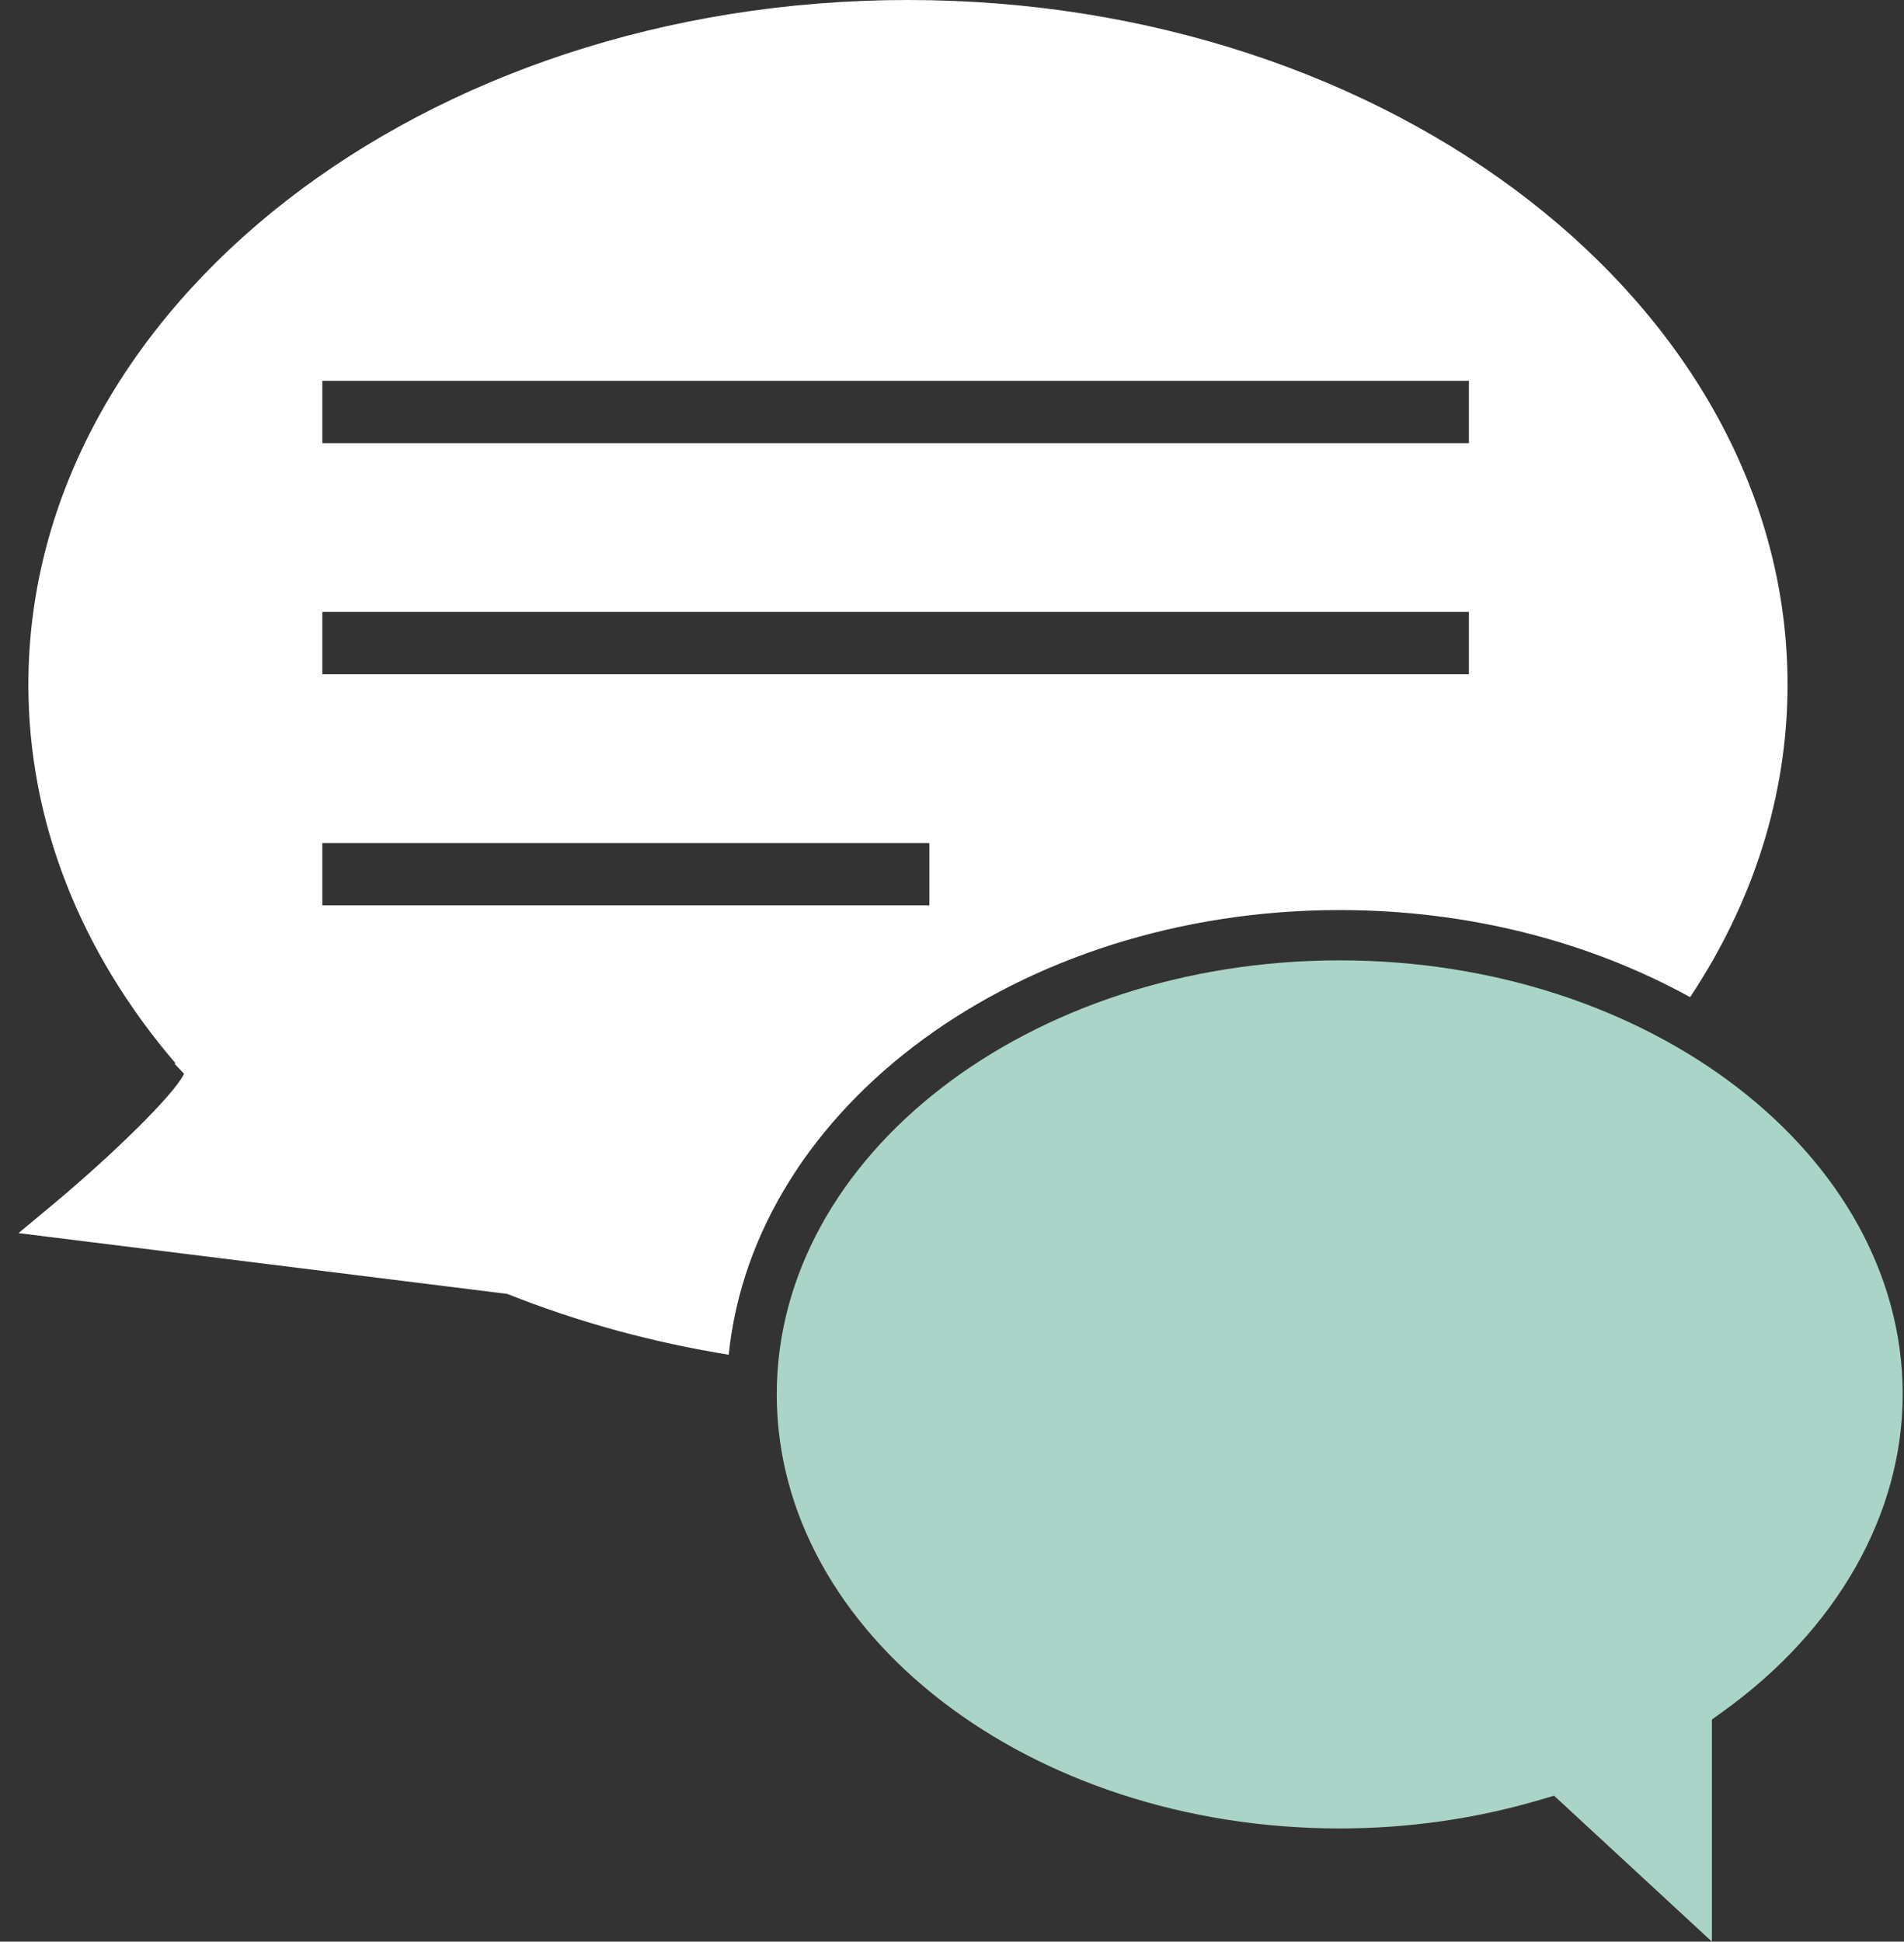
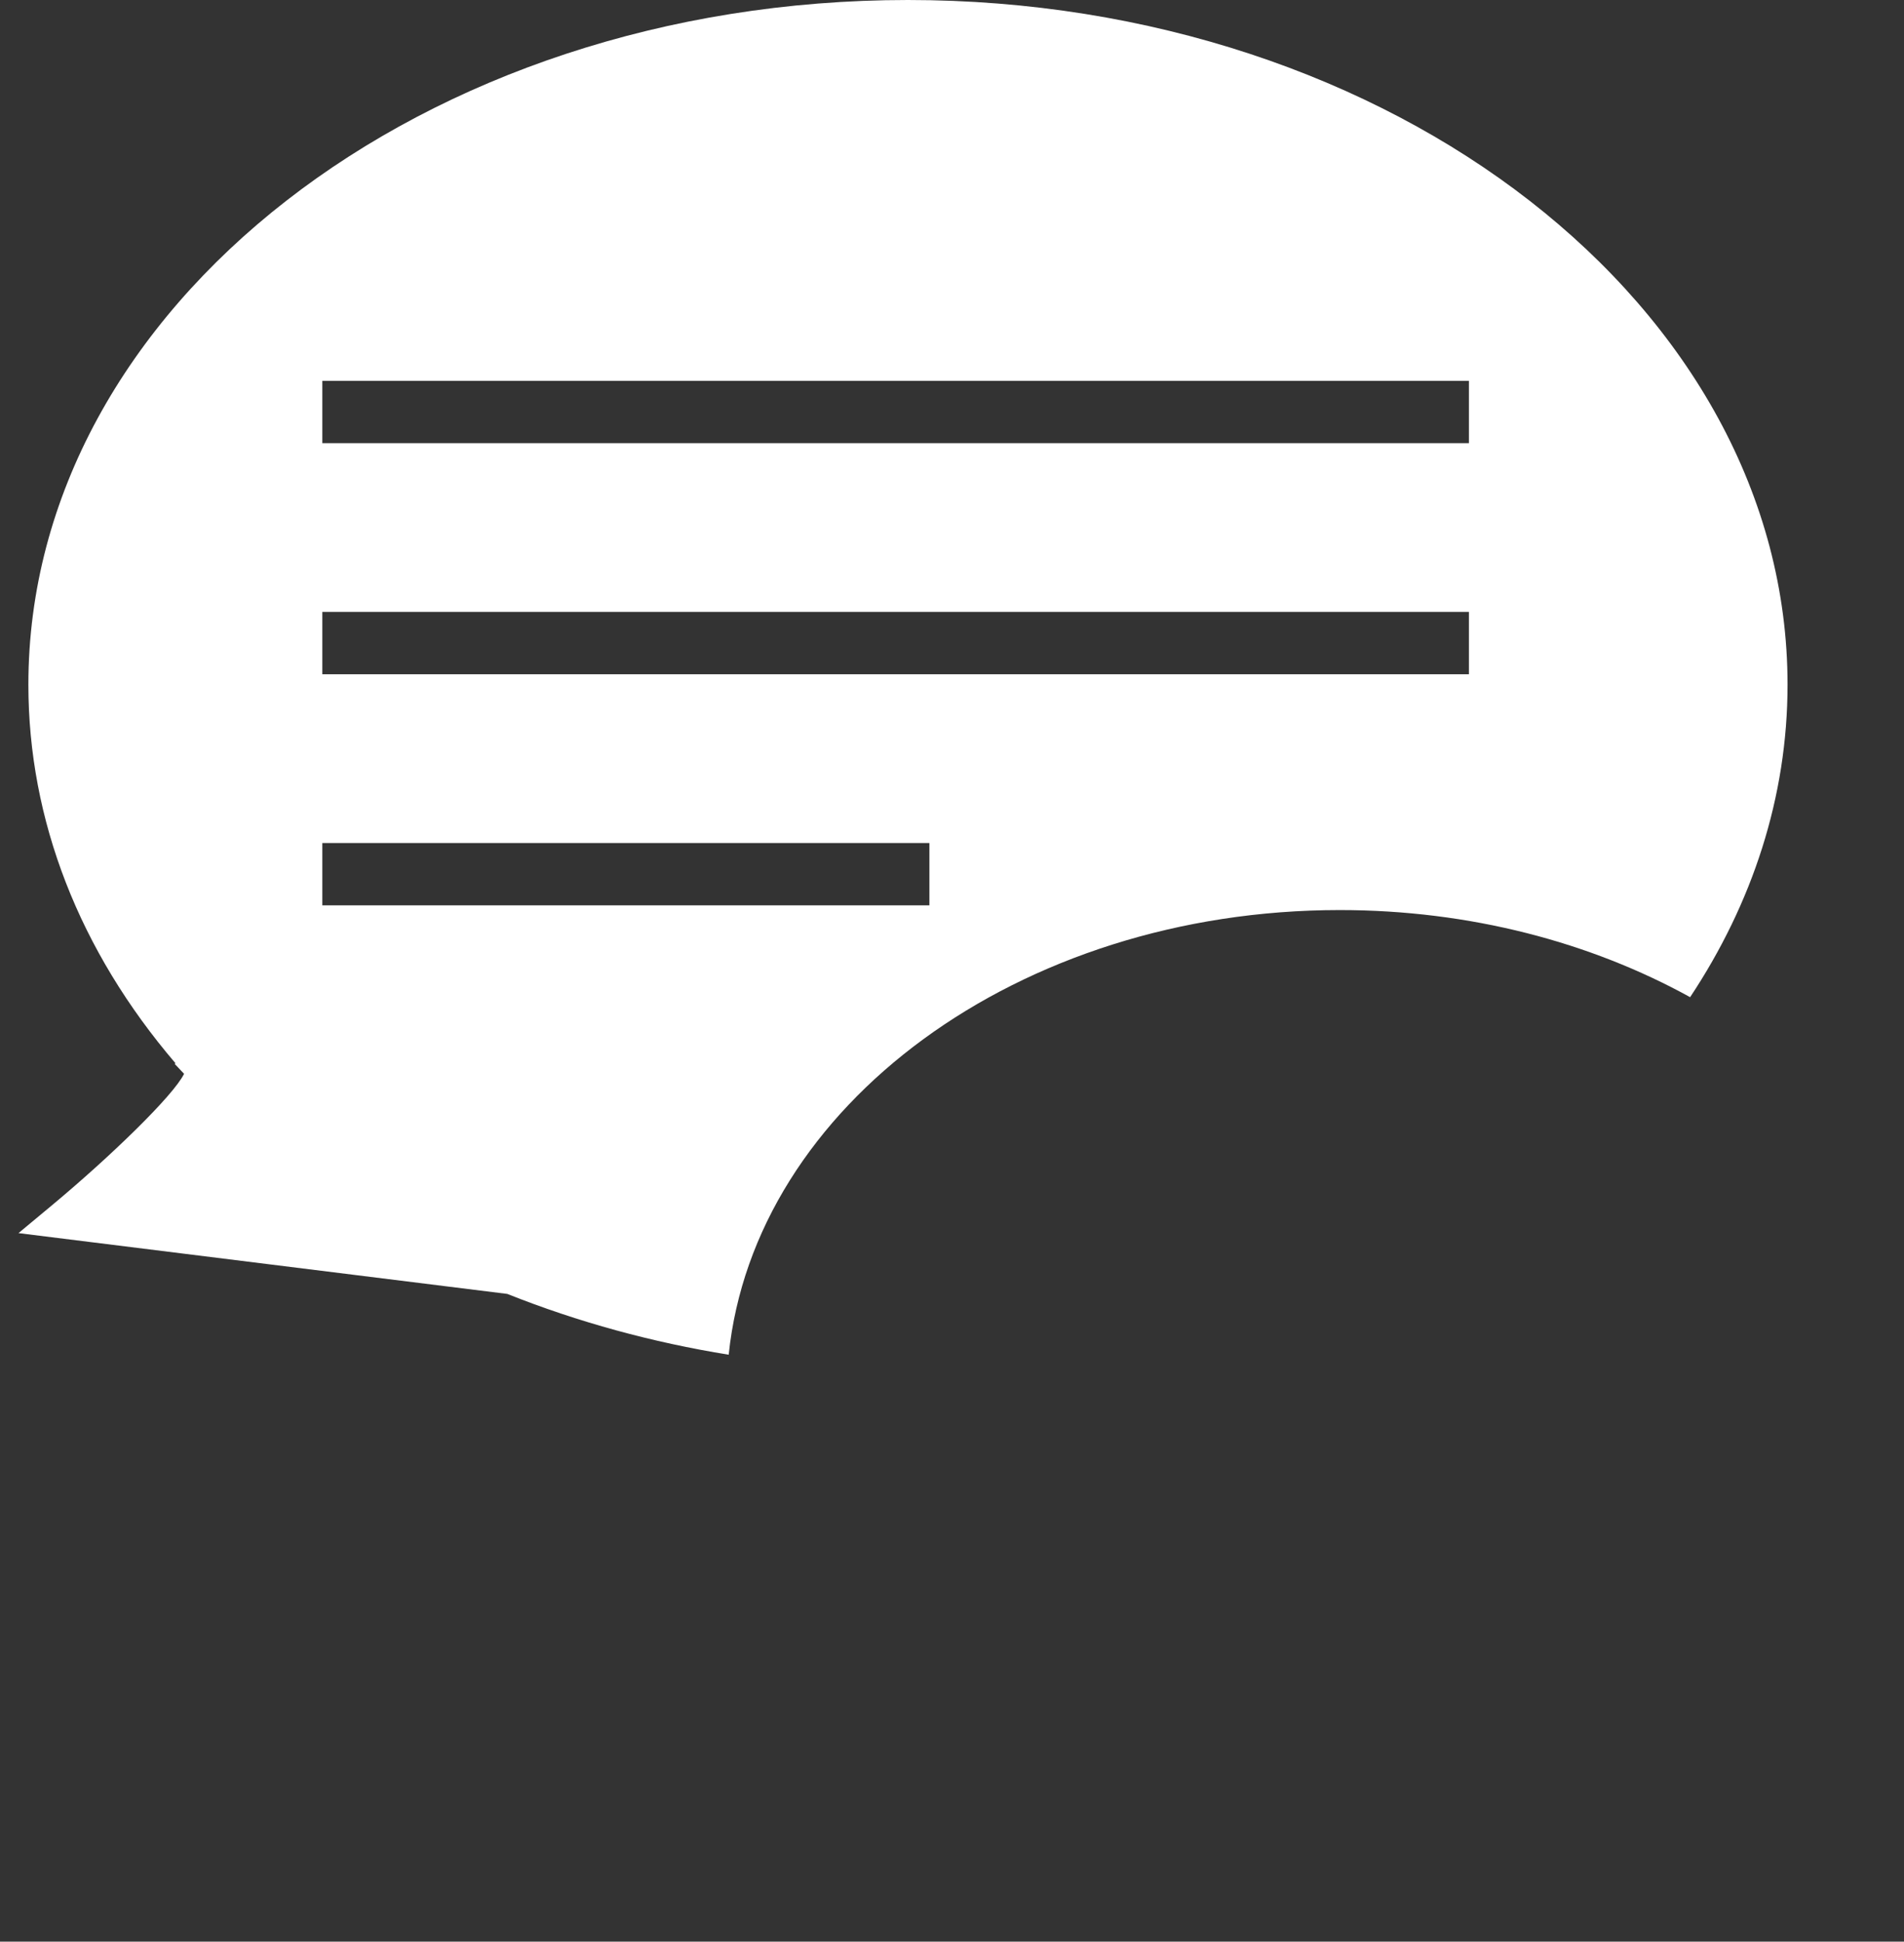
<svg xmlns="http://www.w3.org/2000/svg" width="103" height="105" viewBox="0 0 103 105" fill="none">
  <rect x="0" y="0" width="103" height="105" fill="#333333" stroke="none" />
  <path d="M2.816 65.174L1 66.684L27.442 69.972C31.283 71.501 35.289 72.593 39.42 73.26C40.808 59.817 55.096 49.214 72.478 49.214C79.522 49.214 86.052 50.959 91.43 53.925C94.792 48.857 96.7 43.112 96.7 37.022C96.7 16.609 75.356 0 49.118 0C22.881 0 1.535 16.609 1.535 37.022C1.535 44.351 4.284 51.408 9.492 57.498L9.449 57.531L9.958 58.07C9.374 59.258 5.931 62.582 2.816 65.174ZM17.437 20.595H79.464V23.964H17.437V20.595ZM17.437 33.091H79.464V36.461H17.437V33.091ZM17.437 45.59H50.278V48.959H17.437V45.59Z" fill="white" />
-   <path d="M42.02 75.406C42.02 88.349 55.686 98.878 72.476 98.878C76.189 98.878 79.84 98.354 83.328 97.325L84.069 97.107L92.608 104.999V92.988L93.175 92.58C99.373 88.139 102.929 81.878 102.929 75.406C102.929 62.465 89.263 51.934 72.474 51.934C55.686 51.934 42.02 62.465 42.02 75.406Z" fill="#AAD4C8" />
</svg>